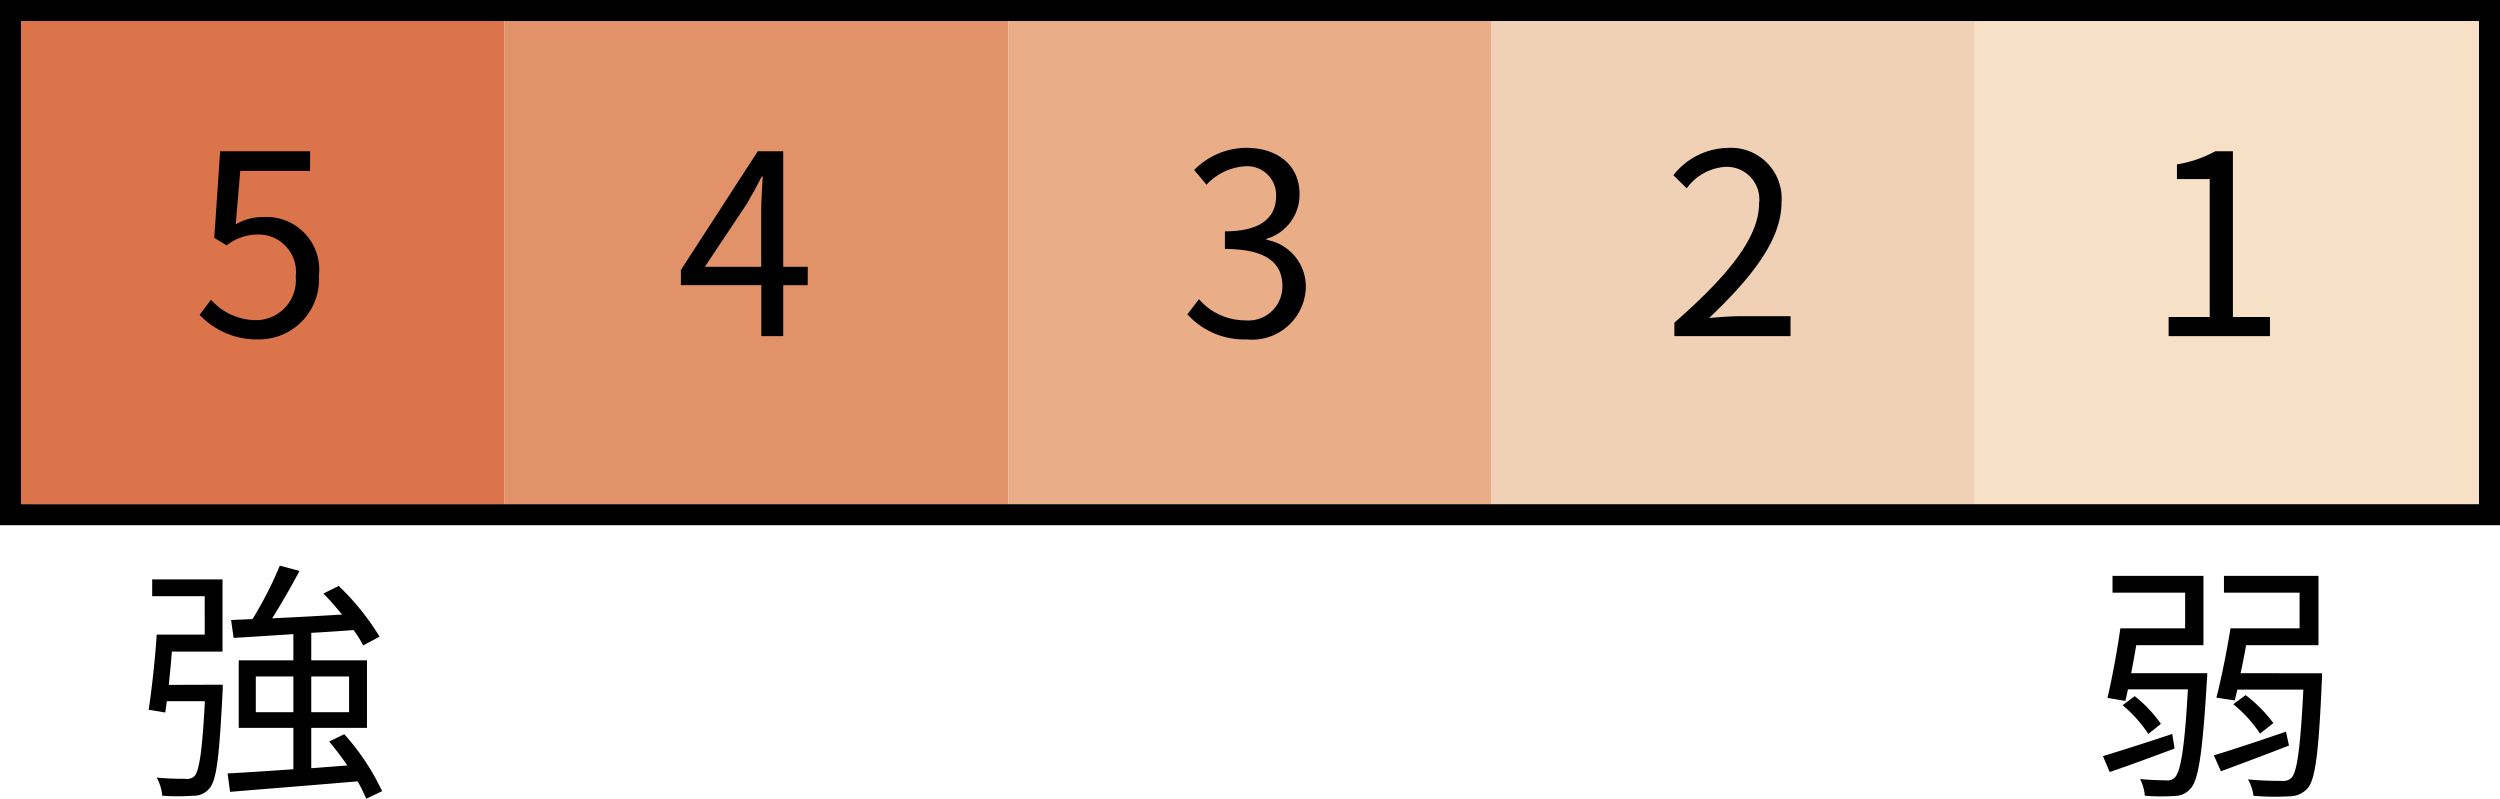
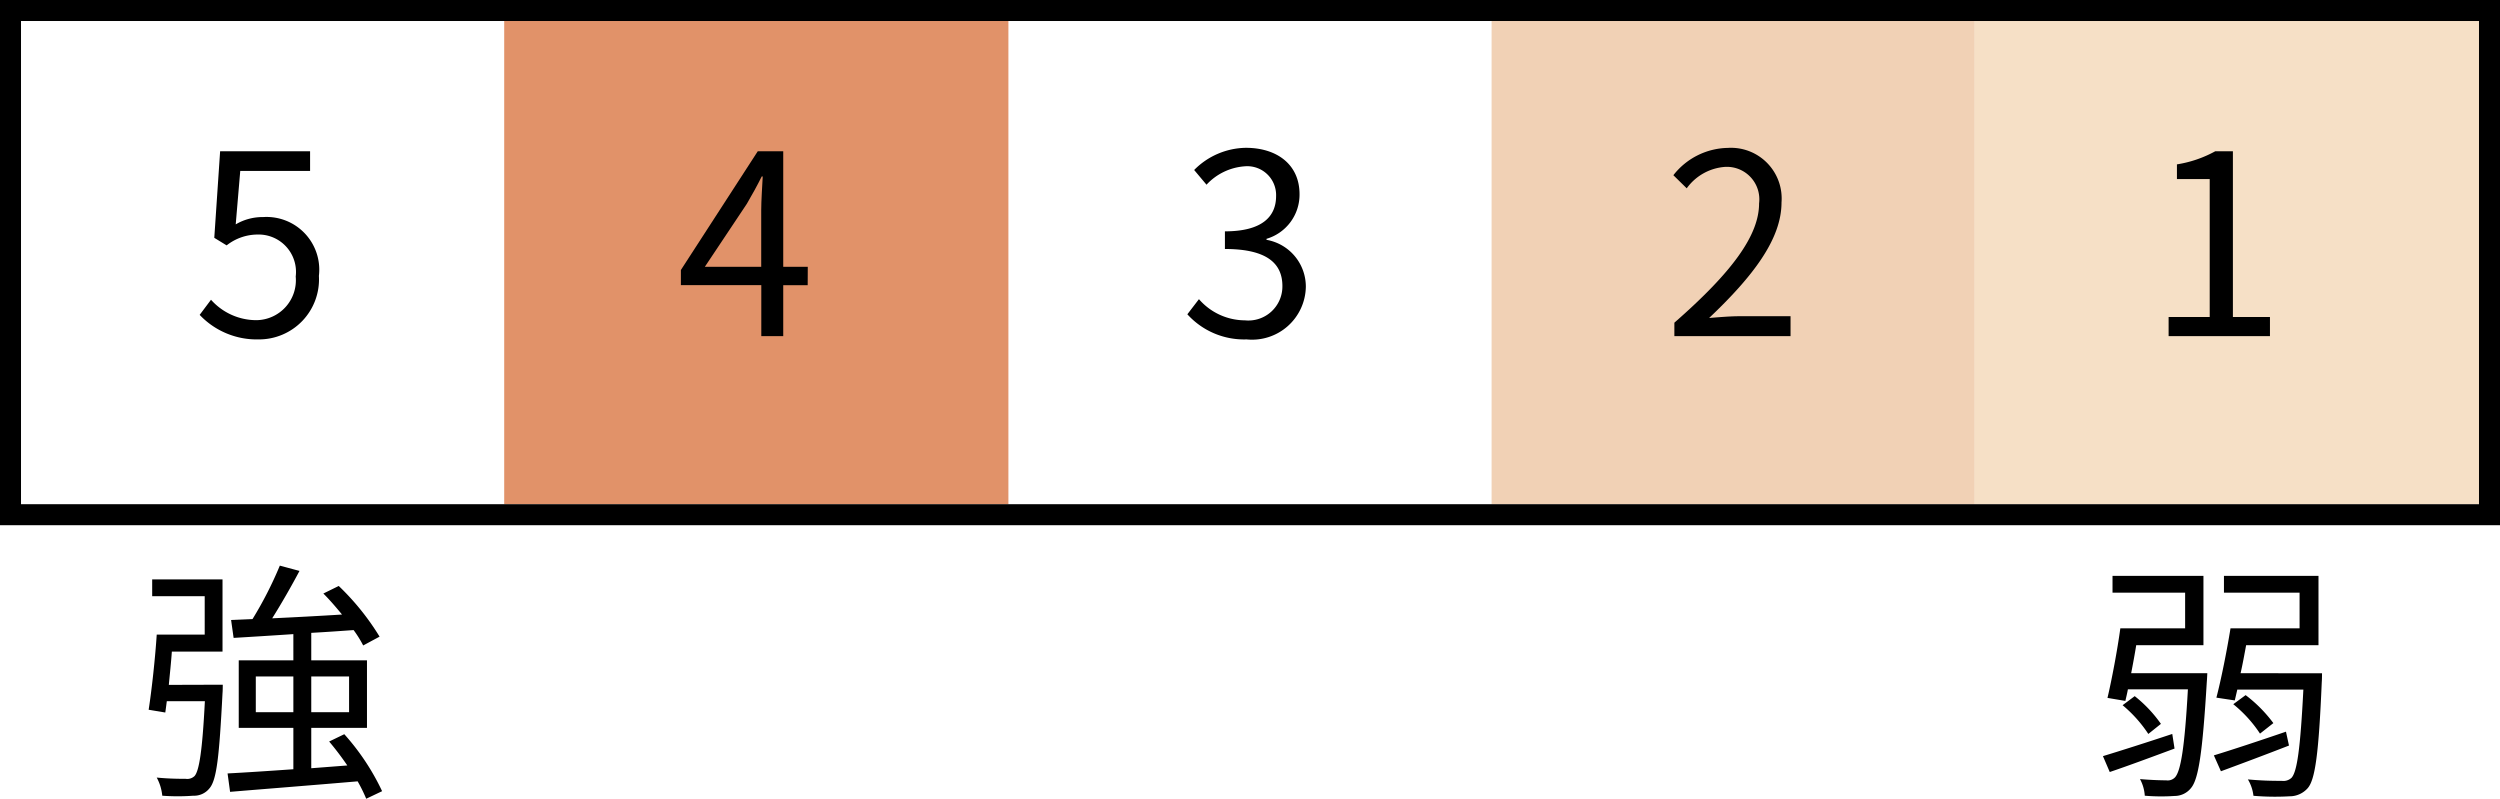
<svg xmlns="http://www.w3.org/2000/svg" width="119" height="38.02" viewBox="0 0 119 38.02">
  <defs>
    <style>.a{fill:#db744a;}.b{fill:#e19269;}.c{fill:#e9ae87;}.d{fill:#f1d1b5;}.e{fill:#f6e0c6;}.f,.h{fill:none;}.f{stroke:#000;}.g{stroke:none;}</style>
  </defs>
  <g transform="translate(-292 -2840)">
    <g transform="translate(-10 23)">
-       <rect class="a" width="23" height="23" transform="translate(303 2818)" />
      <rect class="b" width="24" height="23" transform="translate(326 2818)" />
-       <rect class="c" width="23" height="23" transform="translate(350 2818)" />
      <rect class="d" width="23" height="23" transform="translate(373 2818)" />
      <rect class="e" width="24" height="23" transform="translate(396 2818)" />
      <path d="M14.036,9.6c.048-.516.108-1.056.144-1.584h2.412V4.58H13.244v.8h2.5V7.208H13.46c-.072,1.128-.24,2.652-.384,3.576l.792.132q.036-.252.072-.54h1.812c-.12,2.388-.276,3.324-.492,3.564a.5.5,0,0,1-.42.132c-.216,0-.78,0-1.38-.06a2.257,2.257,0,0,1,.264.864,9.919,9.919,0,0,0,1.476,0,.936.936,0,0,0,.768-.348c.348-.4.468-1.512.624-4.536.012-.132.012-.4.012-.4Zm4.14,1.3v-1.7h1.788v1.7Zm4.44-1.7v1.7h-1.8v-1.7Zm1.572,5.46a11.162,11.162,0,0,0-1.8-2.712l-.72.348a14.181,14.181,0,0,1,.864,1.14l-1.716.132V11.648h2.652V8.432H20.816V7.124c.66-.036,1.344-.084,2.016-.132a5.378,5.378,0,0,1,.456.732l.78-.42a11.982,11.982,0,0,0-1.944-2.412l-.732.36c.3.3.6.648.888,1-1.152.072-2.3.132-3.324.18.432-.684.912-1.524,1.3-2.256l-.936-.252a18.152,18.152,0,0,1-1.3,2.544L17,6.512l.12.852c.8-.048,1.788-.108,2.844-.18V8.432h-2.6v3.216h2.6v1.968c-1.2.084-2.292.156-3.132.2l.12.876c1.572-.132,3.876-.312,6.072-.5a7.432,7.432,0,0,1,.408.828Z" transform="translate(296 2840)" />
      <path d="M18.3,14.156a2.857,2.857,0,0,0,2.88-3.024,2.51,2.51,0,0,0-2.652-2.8,2.526,2.526,0,0,0-1.308.348l.216-2.544h3.324V5.2H16.478L16.2,9.32l.588.36a2.393,2.393,0,0,1,1.464-.516,1.78,1.78,0,0,1,1.824,2,1.9,1.9,0,0,1-1.872,2.076,2.894,2.894,0,0,1-2.16-.972l-.54.72A3.737,3.737,0,0,0,18.3,14.156Z" transform="translate(296 2819)" />
      <path d="M16.55,10.7l2-3c.252-.432.492-.864.708-1.3h.048c-.024.456-.072,1.164-.072,1.6v2.7Zm4.9,0H20.282V5.2H19.07l-3.66,5.652v.72h3.828V14h1.044V11.576h1.164Z" transform="translate(319 2819)" />
      <path d="M18.338,14.156a2.561,2.561,0,0,0,2.82-2.508,2.262,2.262,0,0,0-1.872-2.232V9.368a2.193,2.193,0,0,0,1.572-2.124c0-1.416-1.08-2.208-2.556-2.208a3.522,3.522,0,0,0-2.46,1.056l.588.7a2.745,2.745,0,0,1,1.824-.876,1.374,1.374,0,0,1,1.488,1.416c0,.948-.624,1.68-2.436,1.68v.84c2.028,0,2.736.708,2.736,1.764a1.62,1.62,0,0,1-1.788,1.632,2.908,2.908,0,0,1-2.184-1.008l-.552.72A3.641,3.641,0,0,0,18.338,14.156Z" transform="translate(343 2819)" />
      <path d="M15.7,14H21.23v-.948H18.794c-.444,0-.984.048-1.44.084C19.418,11.18,20.8,9.392,20.8,7.64a2.413,2.413,0,0,0-2.556-2.6,3.364,3.364,0,0,0-2.592,1.3l.636.624a2.463,2.463,0,0,1,1.824-1.02,1.546,1.546,0,0,1,1.62,1.74c0,1.512-1.272,3.264-4.032,5.676Z" transform="translate(366 2819)" />
      <path d="M16.226,14H21.05v-.912H19.286V5.2h-.84a5.573,5.573,0,0,1-1.824.624v.7h1.56v6.564H16.226Z" transform="translate(389 2819)" />
      <path d="M16.4,11.936c-1.224.408-2.46.8-3.3,1.056l.324.756c.888-.3,2.016-.72,3.084-1.116Zm-.54-.48a6.288,6.288,0,0,0-1.248-1.32l-.576.432a6.248,6.248,0,0,1,1.224,1.368ZM14.444,9.044c.084-.432.168-.888.24-1.332h3.2v-3.3H13.556v.8h3.456V6.908H13.928c-.144,1.056-.408,2.448-.612,3.312l.852.144c.036-.168.084-.348.12-.552h2.856C16.988,12.62,16.8,13.7,16.532,14a.478.478,0,0,1-.42.144c-.216,0-.708-.012-1.248-.06a1.93,1.93,0,0,1,.228.792,9.4,9.4,0,0,0,1.416.012,1,1,0,0,0,.78-.372c.36-.42.552-1.668.756-5.064.012-.132.024-.408.024-.408Zm7.368,2.784c-1.26.432-2.568.864-3.432,1.128l.336.756c.912-.336,2.1-.78,3.24-1.224Zm-.6-.408a6.55,6.55,0,0,0-1.32-1.332l-.588.432a6.122,6.122,0,0,1,1.272,1.4Zm-1.56-2.376c.1-.432.18-.888.264-1.332H23.36v-3.3h-4.5v.8h3.6V6.908H19.172c-.168,1.044-.444,2.436-.672,3.3l.876.132.12-.516H22.64c-.144,2.82-.3,3.912-.564,4.2a.568.568,0,0,1-.468.144A15.878,15.878,0,0,1,20,14.1a1.944,1.944,0,0,1,.264.78,12.128,12.128,0,0,0,1.716.024,1.146,1.146,0,0,0,.864-.384c.36-.408.528-1.656.672-5.052.012-.132.012-.42.012-.42Z" transform="translate(389 2840)" />
    </g>
    <g class="f" transform="translate(292 2840)">
      <rect class="g" width="119" height="25" />
      <rect class="h" x="0.5" y="0.5" width="118" height="24" />
    </g>
  </g>
</svg>